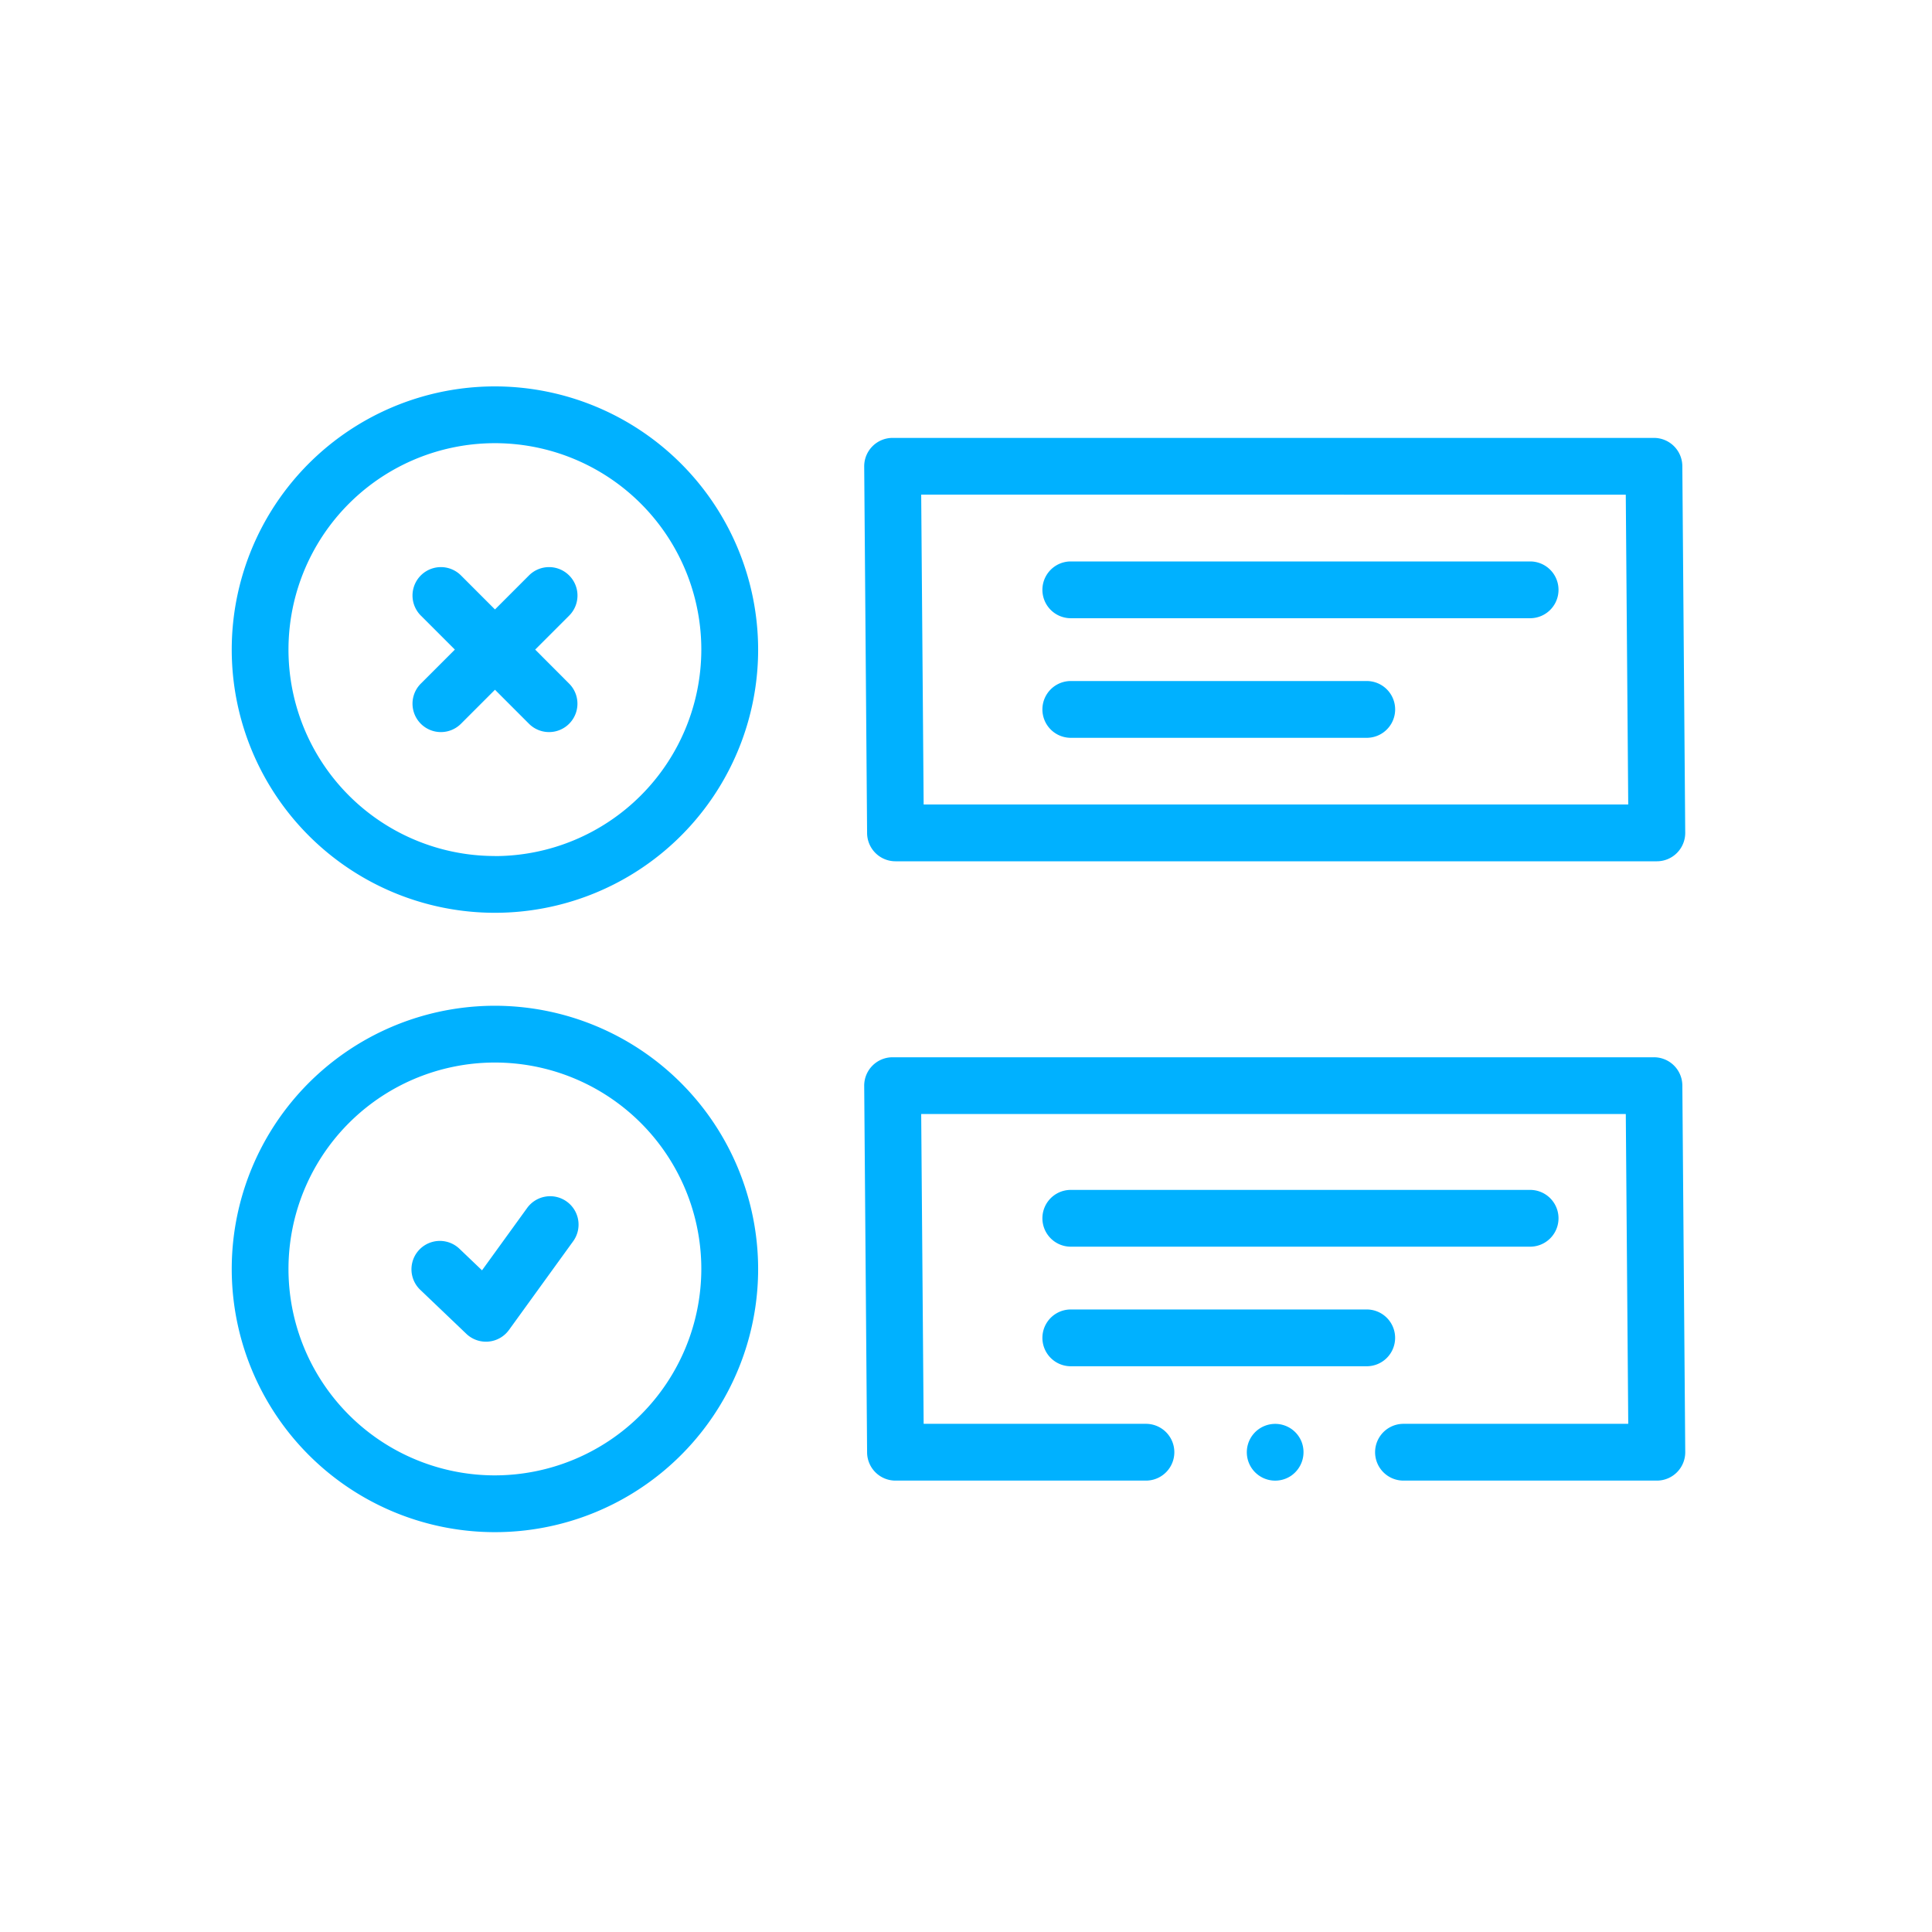
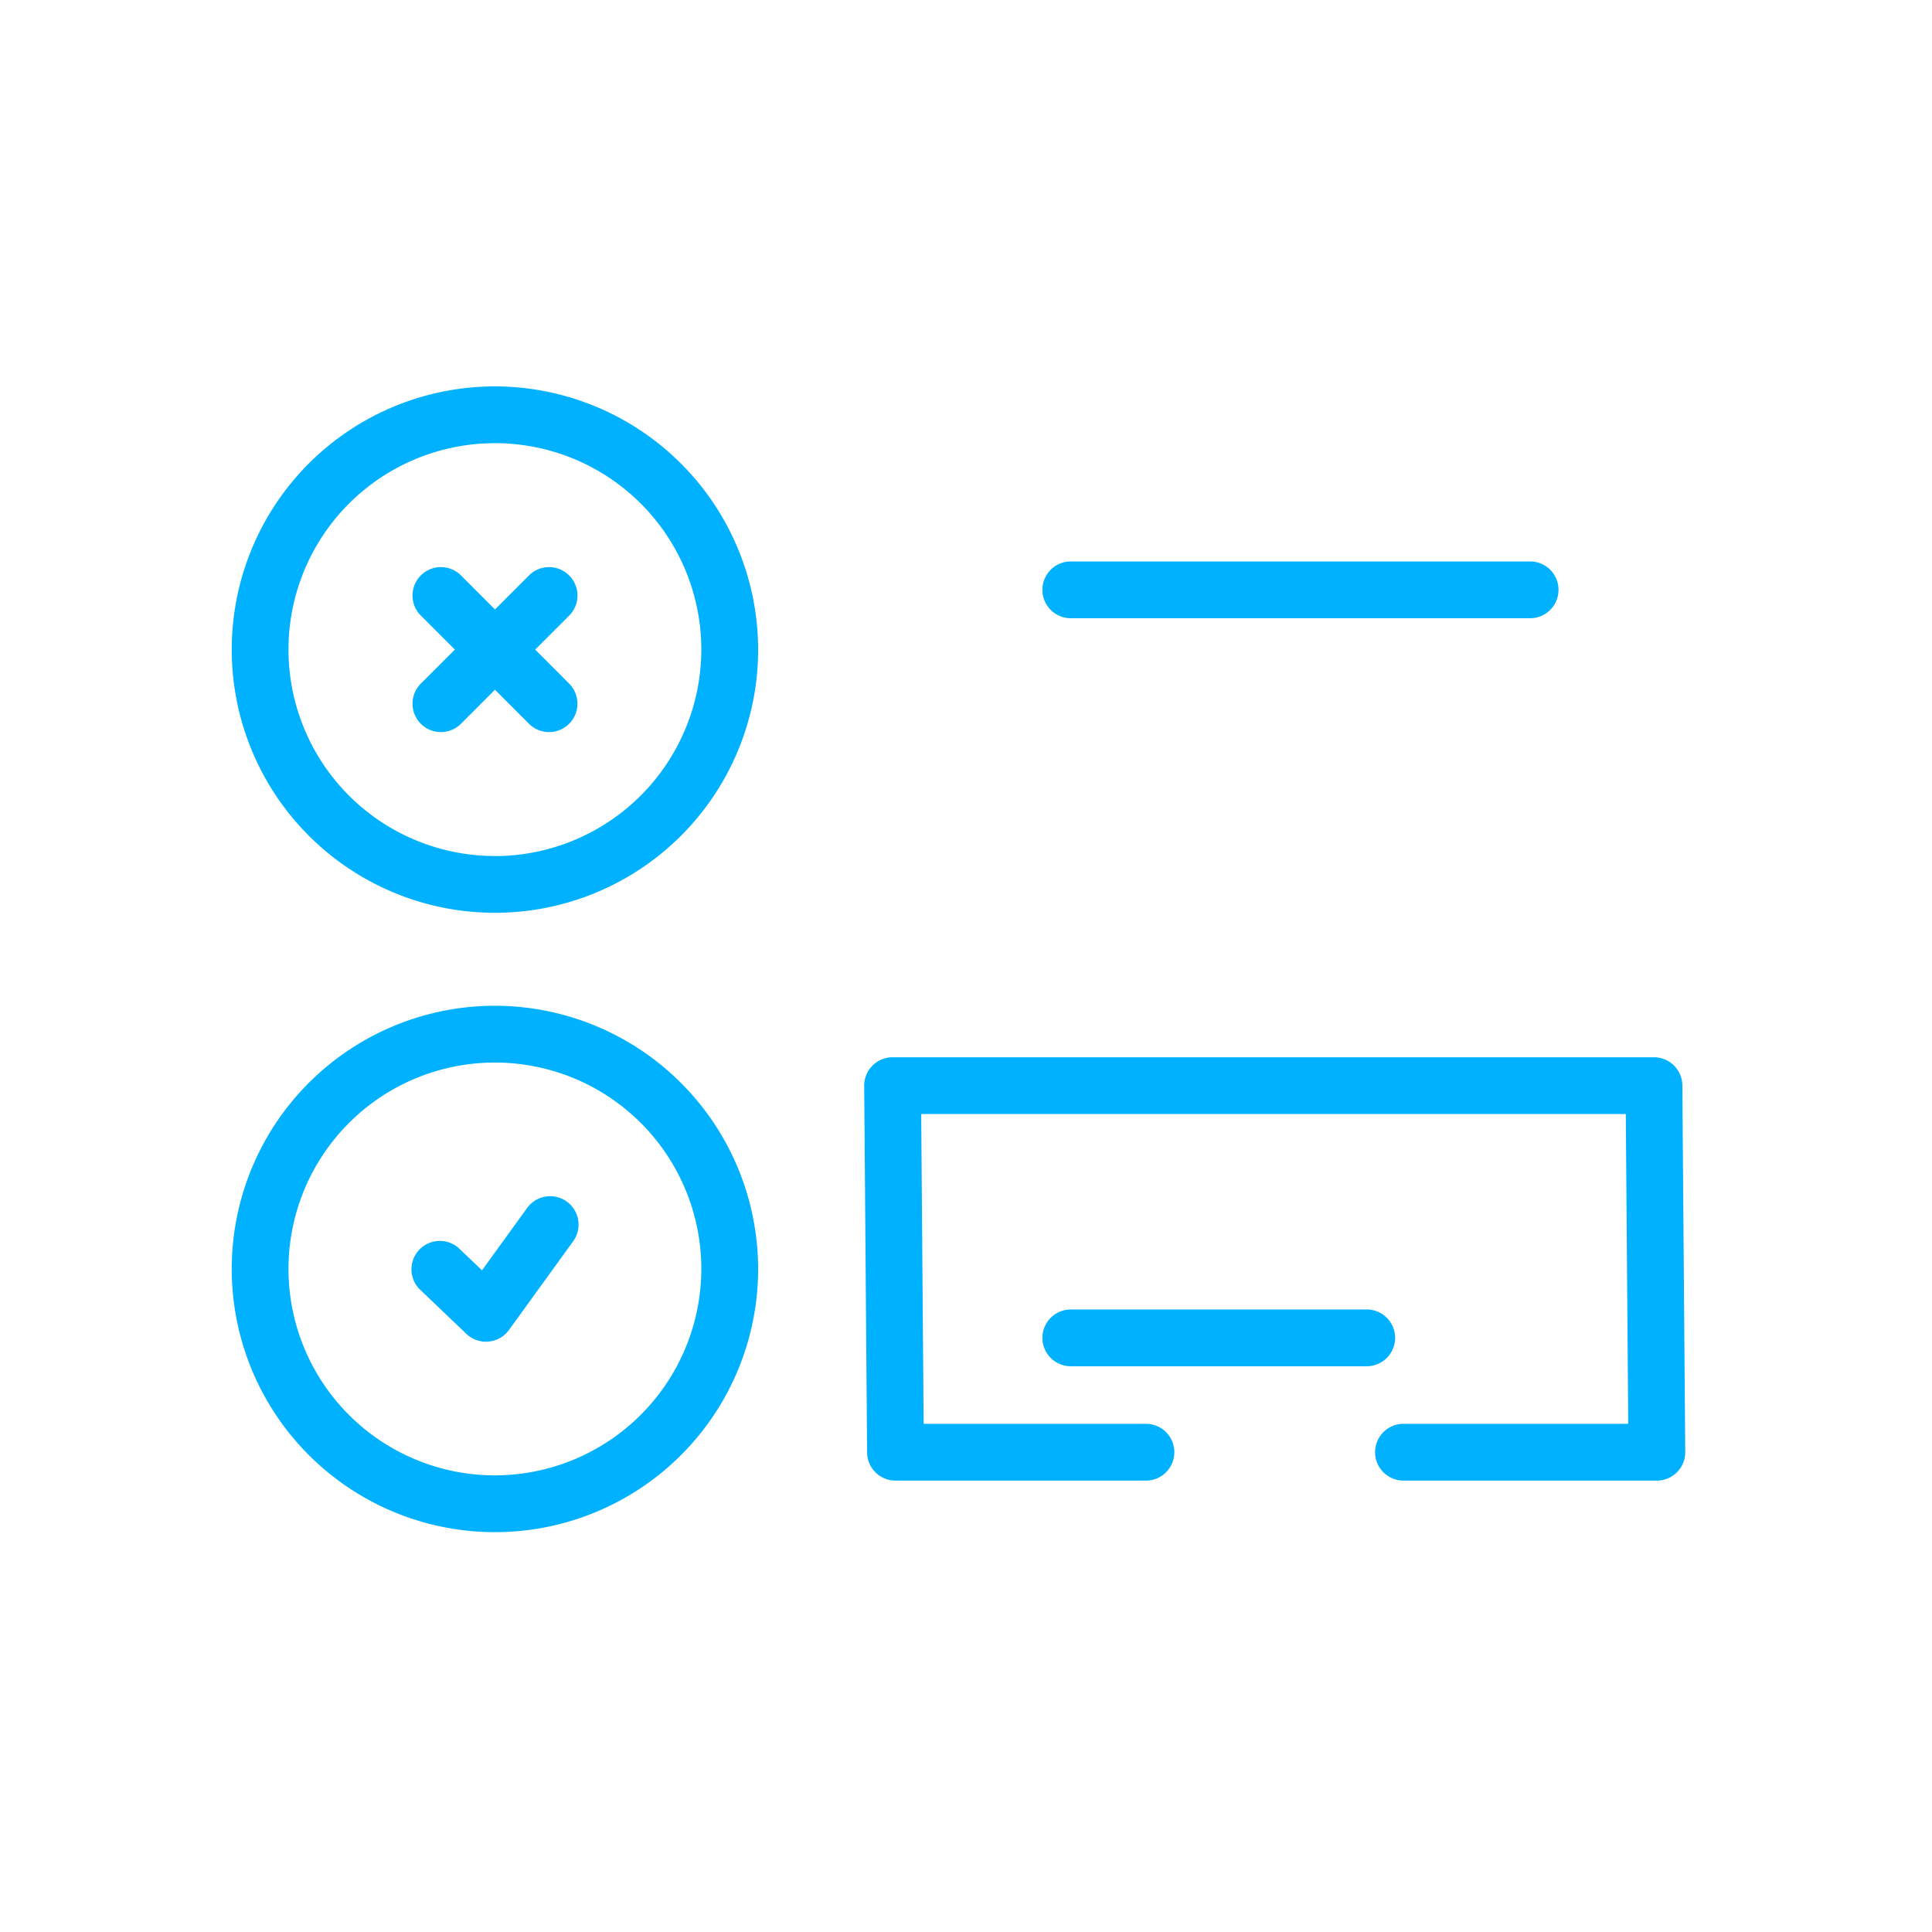
<svg xmlns="http://www.w3.org/2000/svg" width="100" height="100" viewBox="0 0 100 100">
  <g transform="translate(-7566 -6897)">
    <rect width="100" height="100" transform="translate(7566 6897)" fill="rgba(255,255,255,0)" />
    <g transform="translate(7578 6917)">
      <g transform="translate(0 0)">
        <path d="M263.64,290.521H224.232A1.469,1.469,0,0,0,222.763,292l.15,18.975a1.469,1.469,0,0,0,1.469,1.458h12.964a1.469,1.469,0,1,0,0-2.939H225.84l-.127-16.037h36.47l.127,16.037H250.676a1.469,1.469,0,0,0,0,2.939h13.115a1.469,1.469,0,0,0,1.469-1.481l-.15-18.975A1.469,1.469,0,0,0,263.64,290.521Z" transform="translate(-190.032 -255.797)" fill="#00b1ff" />
-         <path d="M360.4,420.572a1.469,1.469,0,1,0-.541,1.784A1.484,1.484,0,0,0,360.4,420.572Z" transform="translate(-305.039 -365.966)" fill="#00b1ff" />
        <path d="M13.621,272.377A13.623,13.623,0,1,0,27.241,286,13.637,13.637,0,0,0,13.621,272.377Zm0,24.307A10.684,10.684,0,1,1,24.3,286,10.7,10.7,0,0,1,13.621,296.684Z" transform="translate(0 -240.319)" fill="#00b1ff" />
        <path d="M13.621,54.189A13.623,13.623,0,1,0,27.241,67.812,13.637,13.637,0,0,0,13.621,54.189Zm0,24.307A10.684,10.684,0,1,1,24.3,67.812,10.7,10.7,0,0,1,13.621,78.5Z" transform="translate(0 -54.189)" fill="#00b1ff" />
        <path d="M71.757,118.28a1.469,1.469,0,0,0-2.078,0l-1.76,1.761-1.76-1.761a1.469,1.469,0,0,0-2.078,2.078l1.761,1.761-1.761,1.761a1.469,1.469,0,1,0,2.078,2.078l1.76-1.761,1.76,1.761a1.469,1.469,0,0,0,2.078-2.078L70,122.119l1.761-1.761A1.469,1.469,0,0,0,71.757,118.28Z" transform="translate(-54.299 -108.496)" fill="#00b1ff" />
-         <path d="M224.382,94.248h39.408a1.469,1.469,0,0,0,1.469-1.481l-.15-18.975a1.469,1.469,0,0,0-1.469-1.458H224.232a1.469,1.469,0,0,0-1.469,1.481l.15,18.975A1.469,1.469,0,0,0,224.382,94.248Zm37.8-18.976.127,16.037H225.84l-.127-16.037Z" transform="translate(-190.032 -69.668)" fill="#00b1ff" />
        <path d="M287.013,118.793h23.775a1.469,1.469,0,1,0,0-2.939H287.013a1.469,1.469,0,1,0,0,2.939Z" transform="translate(-243.589 -106.794)" fill="#00b1ff" />
-         <path d="M287.013,160.9h15.319a1.469,1.469,0,0,0,0-2.939H287.013a1.469,1.469,0,1,0,0,2.939Z" transform="translate(-243.589 -142.711)" fill="#00b1ff" />
-         <path d="M287.013,340.2h23.775a1.469,1.469,0,1,0,0-2.939H287.013a1.469,1.469,0,0,0,0,2.939Z" transform="translate(-243.589 -295.672)" fill="#00b1ff" />
        <path d="M303.8,380.836a1.469,1.469,0,0,0-1.469-1.469H287.013a1.469,1.469,0,1,0,0,2.939h15.319A1.469,1.469,0,0,0,303.8,380.836Z" transform="translate(-243.589 -331.589)" fill="#00b1ff" />
        <path d="M71.312,339.743a1.47,1.47,0,0,0-2.052.329L66.924,343.3l-1.168-1.116a1.469,1.469,0,0,0-2.029,2.125l2.386,2.278a1.469,1.469,0,0,0,1.014.407c.045,0,.089,0,.134-.006a1.47,1.47,0,0,0,1.057-.6l3.324-4.593A1.469,1.469,0,0,0,71.312,339.743Z" transform="translate(-53.975 -297.548)" fill="#00b1ff" />
      </g>
    </g>
  </g>
</svg>